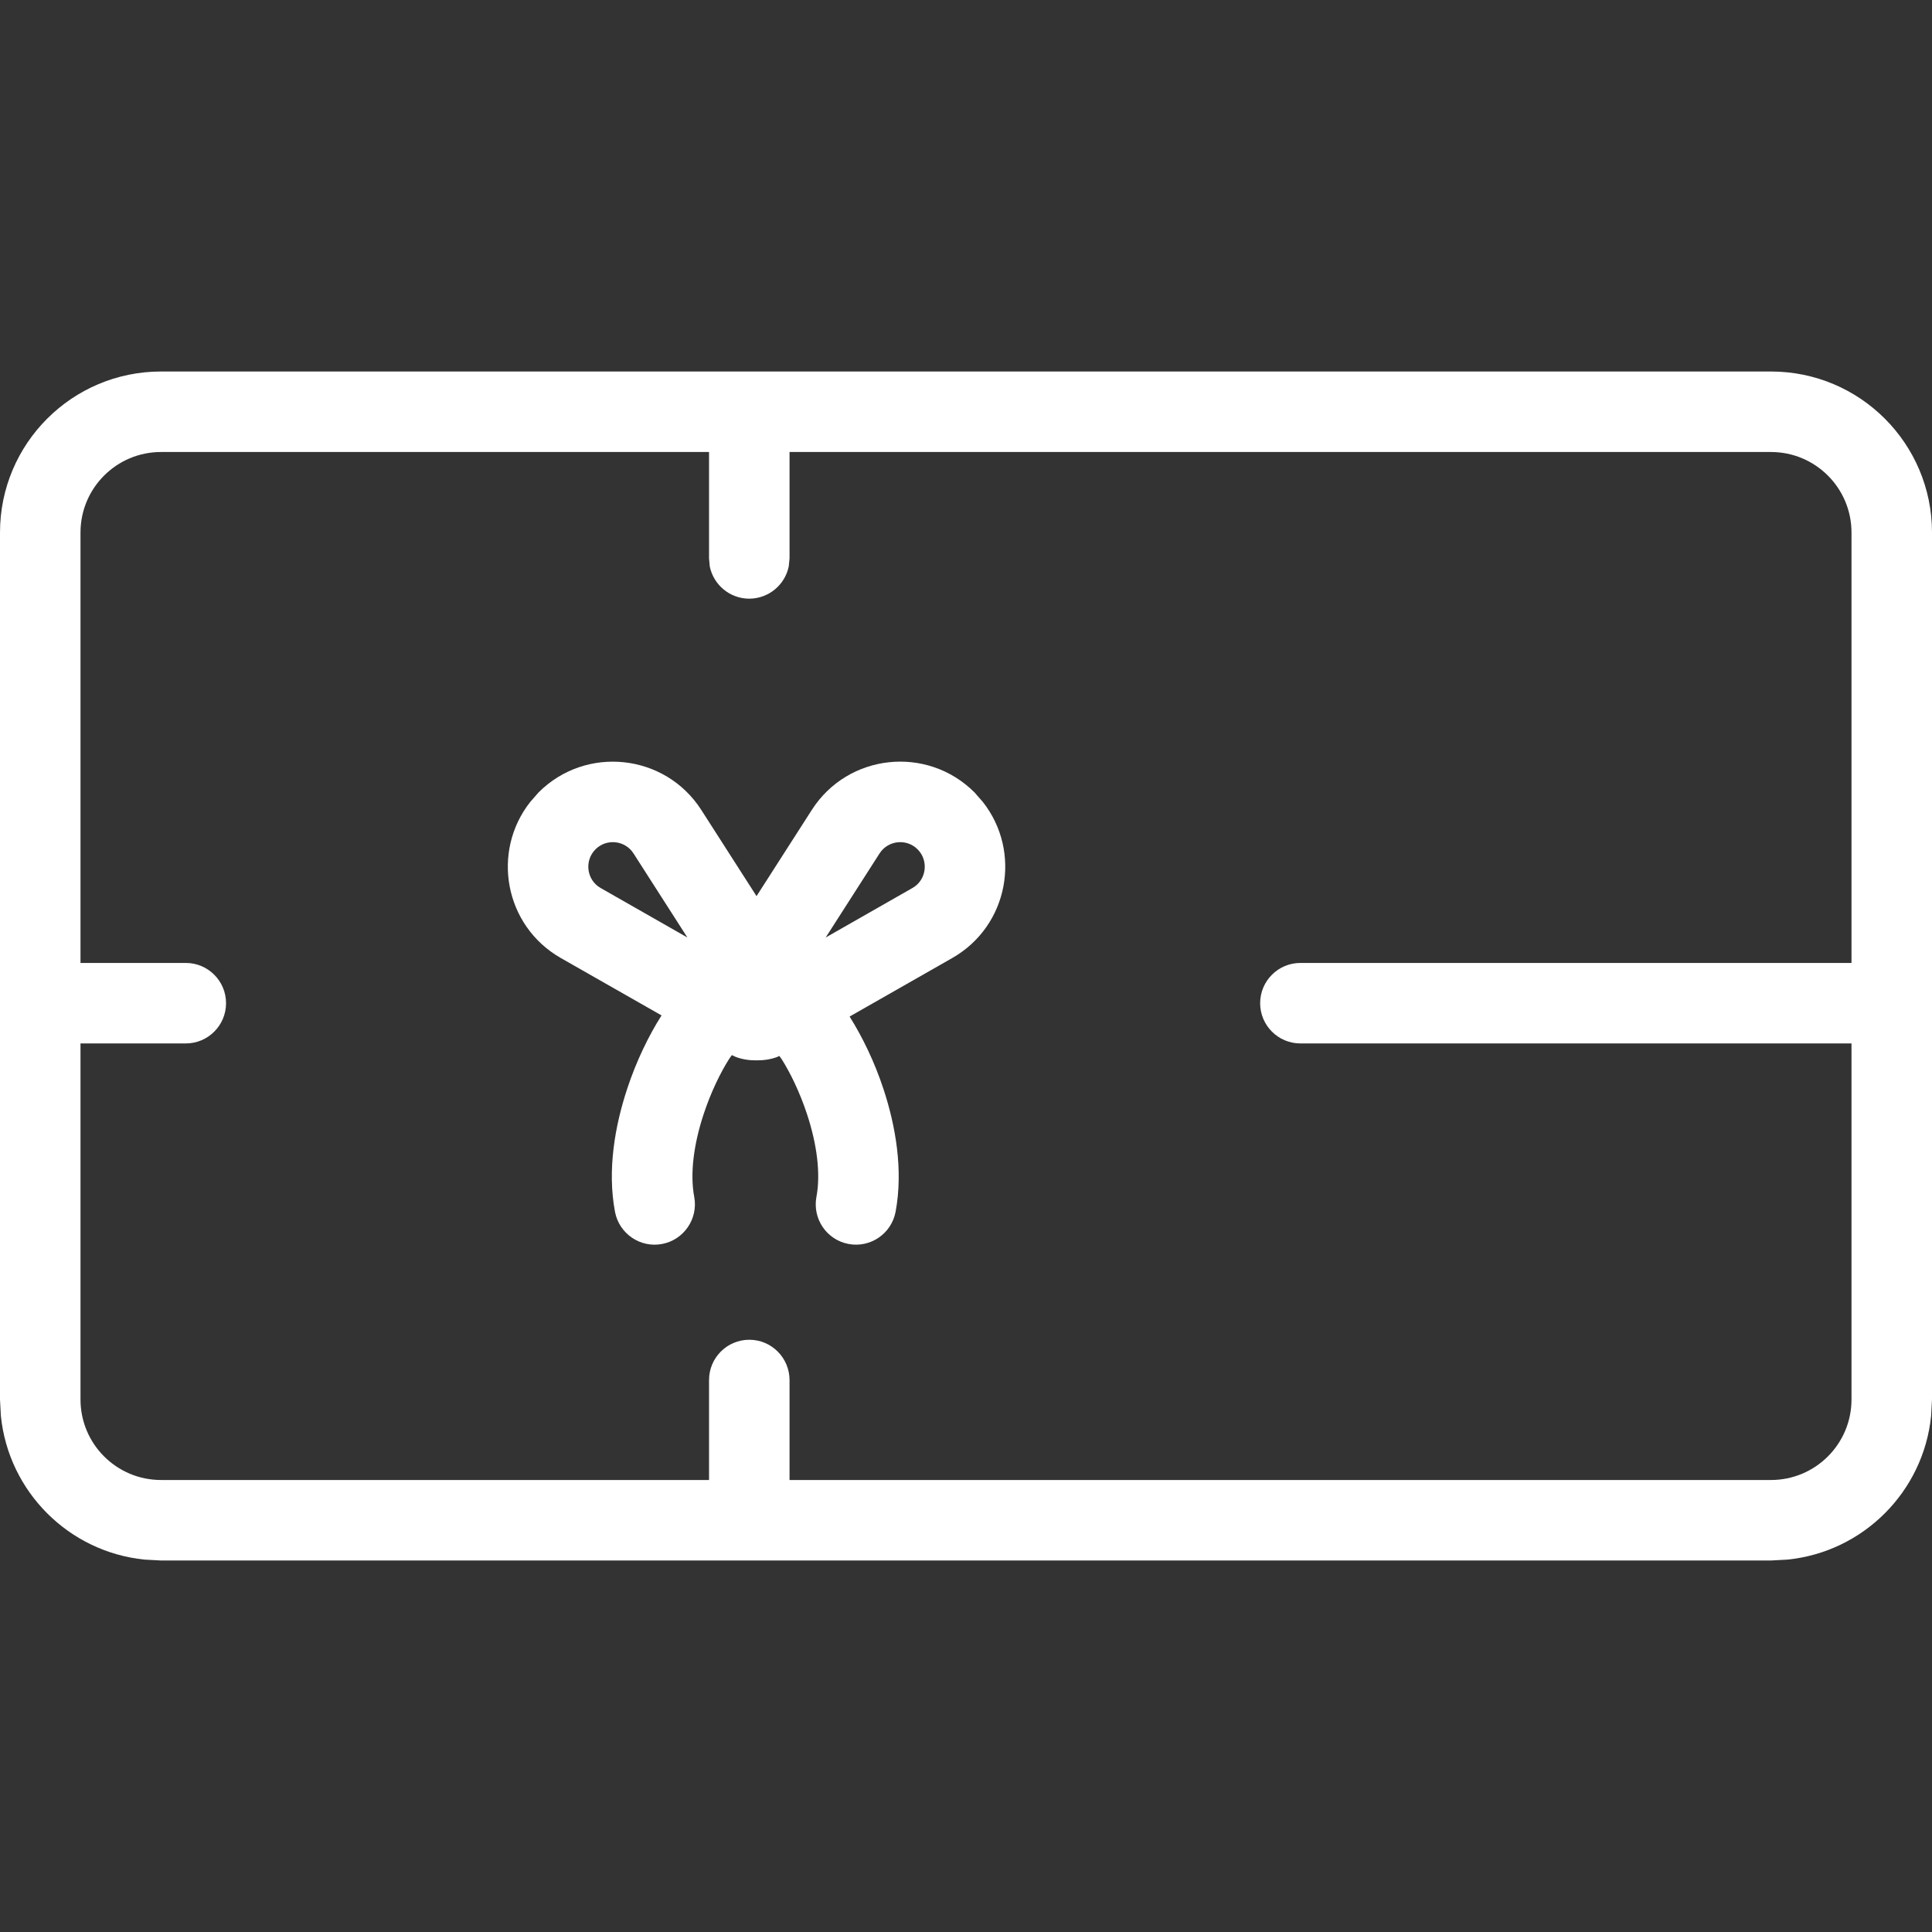
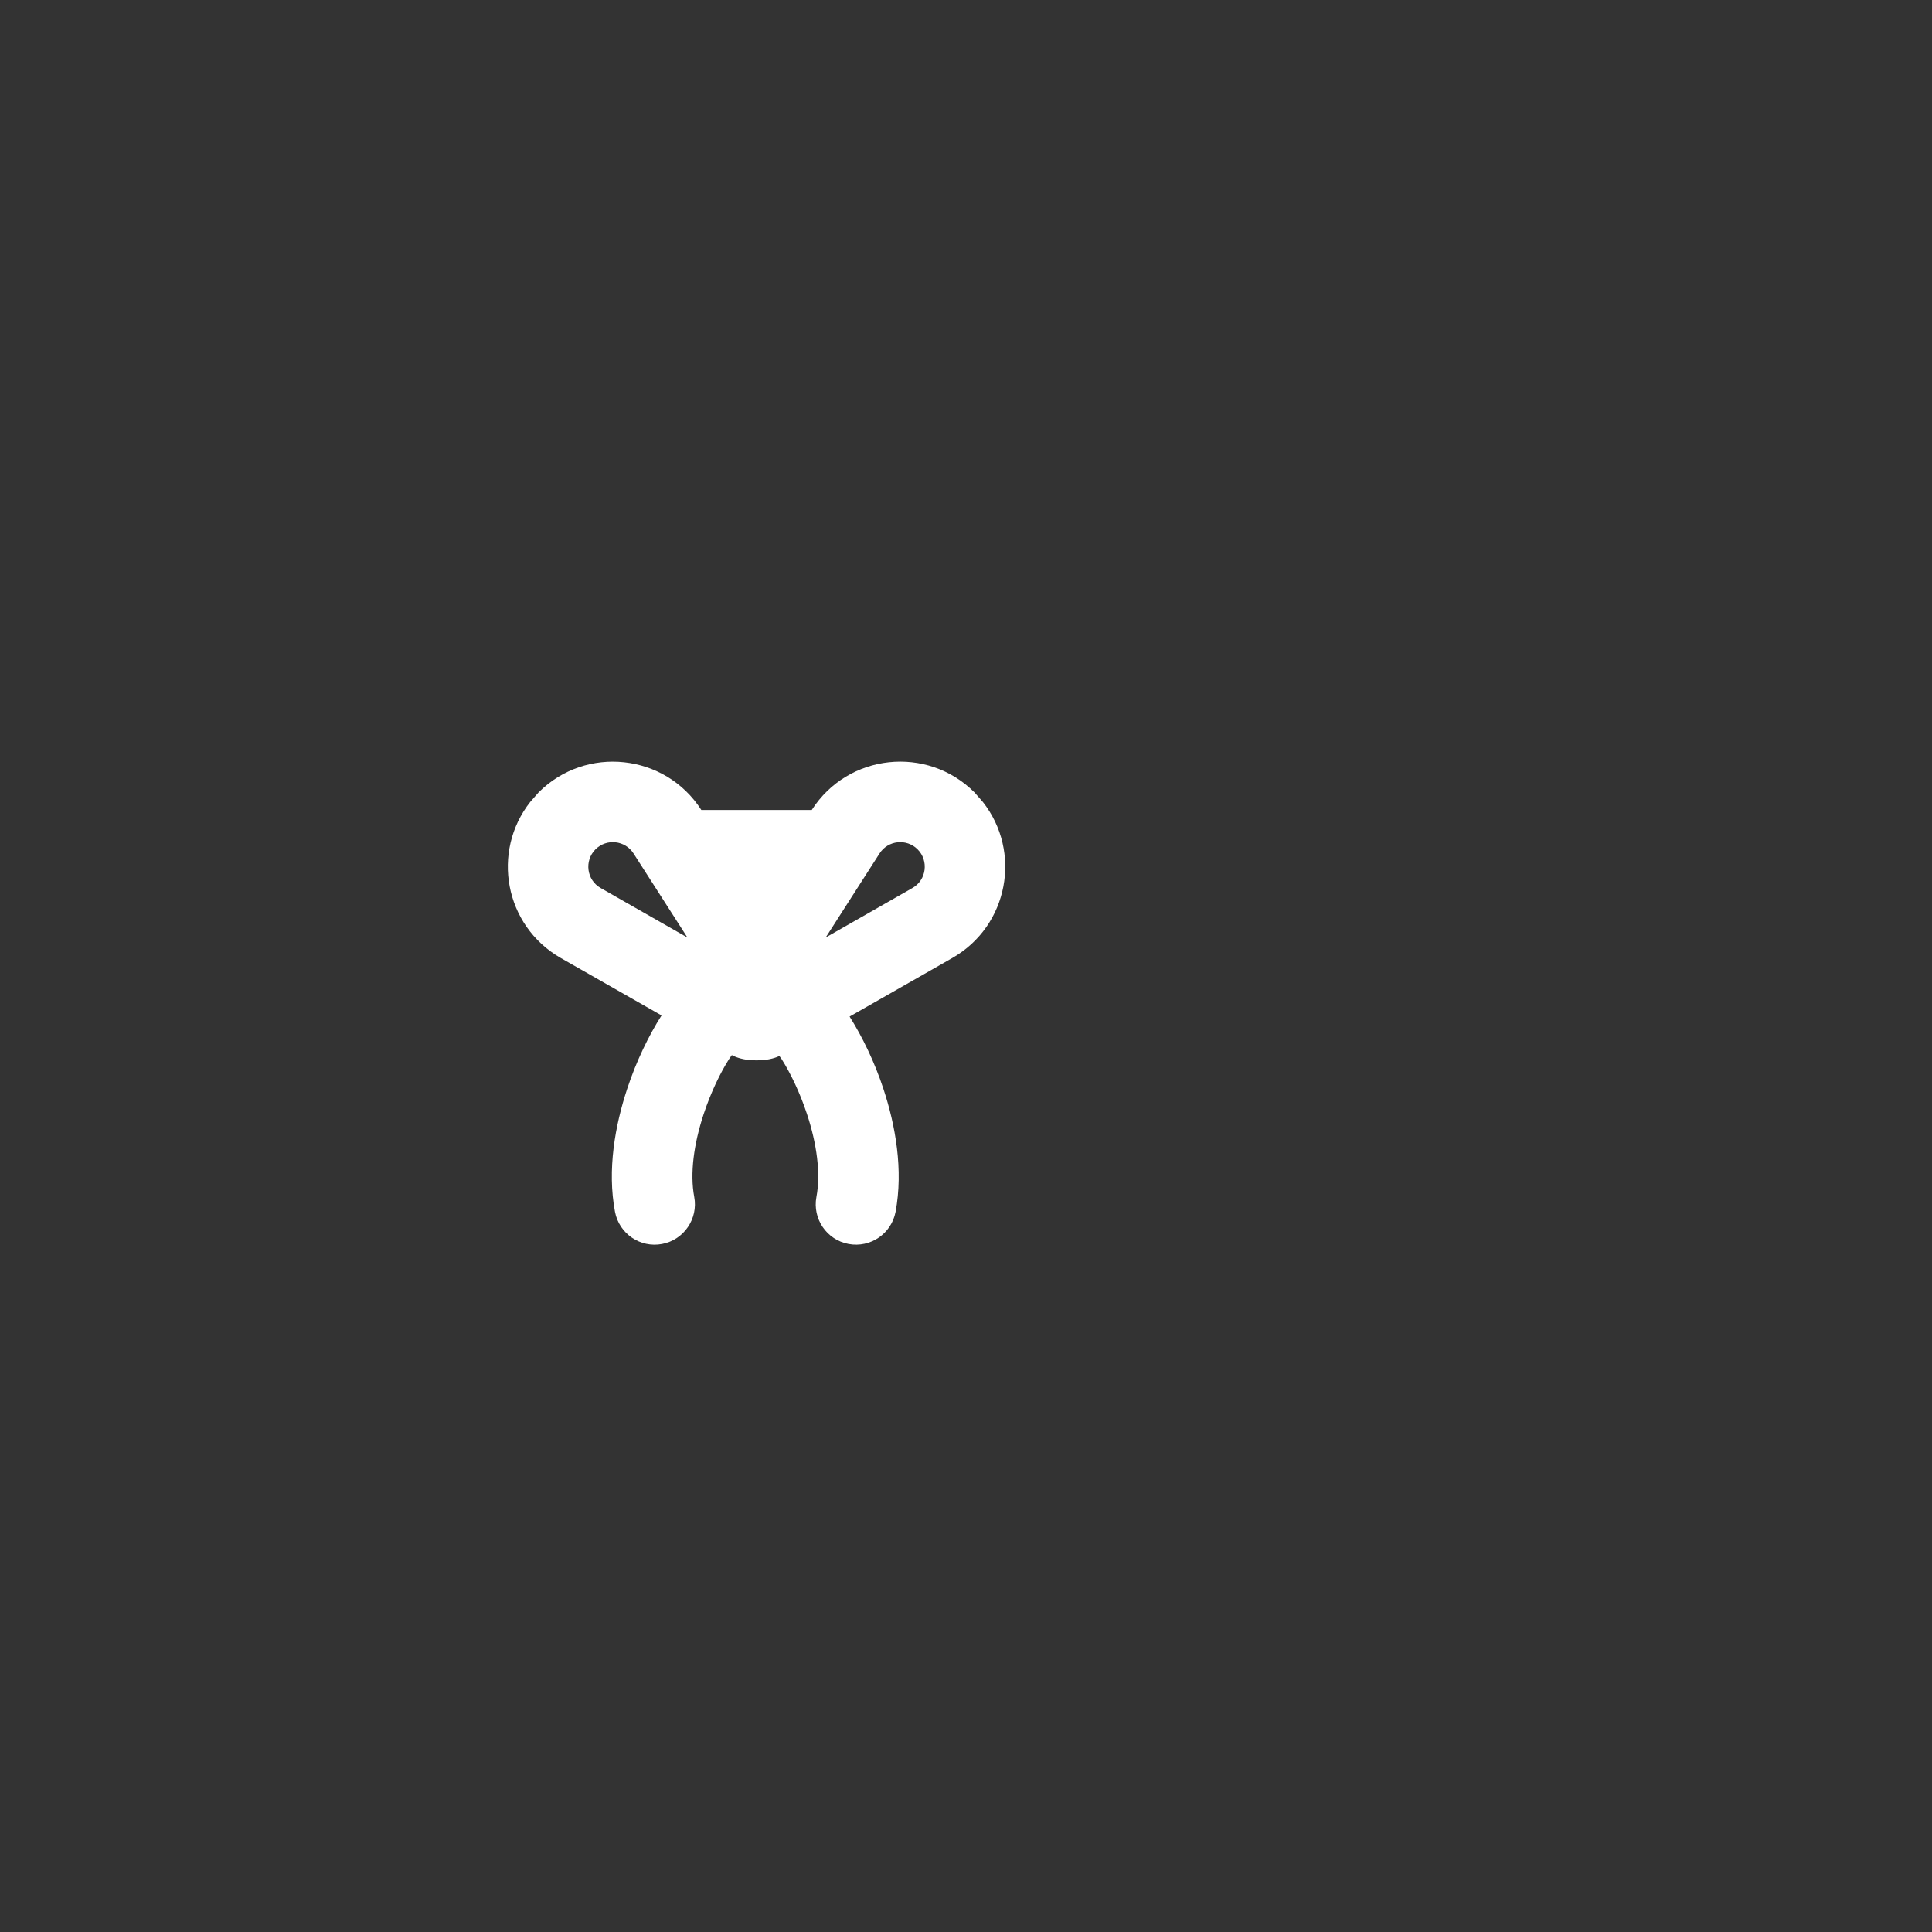
<svg xmlns="http://www.w3.org/2000/svg" width="24" height="24" viewBox="0 0 24 24" fill="none">
  <rect x="0" y="0" width="24" height="24" fill="#333333" stroke="none" />
-   <path d="M22 4.615C23.105 4.615 24 5.511 24 6.615V17.385L23.989 17.589C23.894 18.53 23.146 19.279 22.204 19.374L22 19.385H2L1.796 19.374C0.854 19.279 0.106 18.53 0.011 17.589L0 17.385V6.615C0 5.511 0.896 4.615 2 4.615H22ZM2 5.615C1.448 5.615 1 6.063 1 6.615V11.962H2.308C2.584 11.962 2.808 12.186 2.808 12.462C2.808 12.738 2.584 12.962 2.308 12.962H1V17.385C1 17.937 1.448 18.385 2 18.385H8.808V17.143C8.808 16.867 9.032 16.643 9.308 16.643C9.584 16.643 9.807 16.867 9.808 17.143V18.385H22C22.552 18.385 23 17.937 23 17.385V12.962H16.154C15.878 12.962 15.654 12.738 15.654 12.462C15.654 12.186 15.878 11.962 16.154 11.962H23V6.615C23 6.063 22.552 5.615 22 5.615H9.808V6.937L9.798 7.037C9.751 7.265 9.549 7.436 9.308 7.437C9.066 7.437 8.864 7.265 8.817 7.037L8.808 6.937V5.615H2Z" fill="white" />
-   <path d="M10.084 10.062C10.533 9.36 11.517 9.255 12.106 9.844L12.21 9.963C12.694 10.578 12.531 11.499 11.831 11.9L10.554 12.628C10.711 12.877 10.864 13.191 10.974 13.526C11.124 13.979 11.223 14.533 11.125 15.055C11.073 15.326 10.812 15.504 10.541 15.453C10.269 15.402 10.091 15.14 10.142 14.868C10.197 14.578 10.147 14.209 10.025 13.84C9.934 13.564 9.815 13.323 9.71 13.157L9.681 13.117L9.655 13.13C9.572 13.161 9.485 13.173 9.398 13.172C9.311 13.173 9.224 13.161 9.141 13.13L9.091 13.107L9.056 13.157C8.951 13.323 8.832 13.564 8.741 13.84C8.619 14.209 8.569 14.578 8.624 14.868C8.675 15.139 8.496 15.402 8.225 15.453C7.954 15.505 7.692 15.326 7.64 15.055C7.541 14.533 7.641 13.979 7.791 13.526C7.903 13.185 8.058 12.865 8.218 12.614L6.965 11.9C6.265 11.499 6.102 10.578 6.586 9.963L6.69 9.844C7.279 9.255 8.263 9.361 8.712 10.062L9.398 11.132L10.084 10.062ZM7.87 10.602C7.765 10.438 7.535 10.413 7.397 10.551C7.256 10.693 7.287 10.932 7.461 11.031L8.539 11.646L7.87 10.602ZM11.399 10.551C11.261 10.413 11.031 10.438 10.926 10.602L10.257 11.646L11.335 11.031C11.509 10.932 11.54 10.693 11.399 10.551Z" fill="white" />
+   <path d="M10.084 10.062C10.533 9.36 11.517 9.255 12.106 9.844L12.21 9.963C12.694 10.578 12.531 11.499 11.831 11.9L10.554 12.628C10.711 12.877 10.864 13.191 10.974 13.526C11.124 13.979 11.223 14.533 11.125 15.055C11.073 15.326 10.812 15.504 10.541 15.453C10.269 15.402 10.091 15.14 10.142 14.868C10.197 14.578 10.147 14.209 10.025 13.84C9.934 13.564 9.815 13.323 9.71 13.157L9.681 13.117L9.655 13.13C9.572 13.161 9.485 13.173 9.398 13.172C9.311 13.173 9.224 13.161 9.141 13.13L9.091 13.107L9.056 13.157C8.951 13.323 8.832 13.564 8.741 13.84C8.619 14.209 8.569 14.578 8.624 14.868C8.675 15.139 8.496 15.402 8.225 15.453C7.954 15.505 7.692 15.326 7.64 15.055C7.541 14.533 7.641 13.979 7.791 13.526C7.903 13.185 8.058 12.865 8.218 12.614L6.965 11.9C6.265 11.499 6.102 10.578 6.586 9.963L6.69 9.844C7.279 9.255 8.263 9.361 8.712 10.062L10.084 10.062ZM7.87 10.602C7.765 10.438 7.535 10.413 7.397 10.551C7.256 10.693 7.287 10.932 7.461 11.031L8.539 11.646L7.87 10.602ZM11.399 10.551C11.261 10.413 11.031 10.438 10.926 10.602L10.257 11.646L11.335 11.031C11.509 10.932 11.54 10.693 11.399 10.551Z" fill="white" />
</svg>